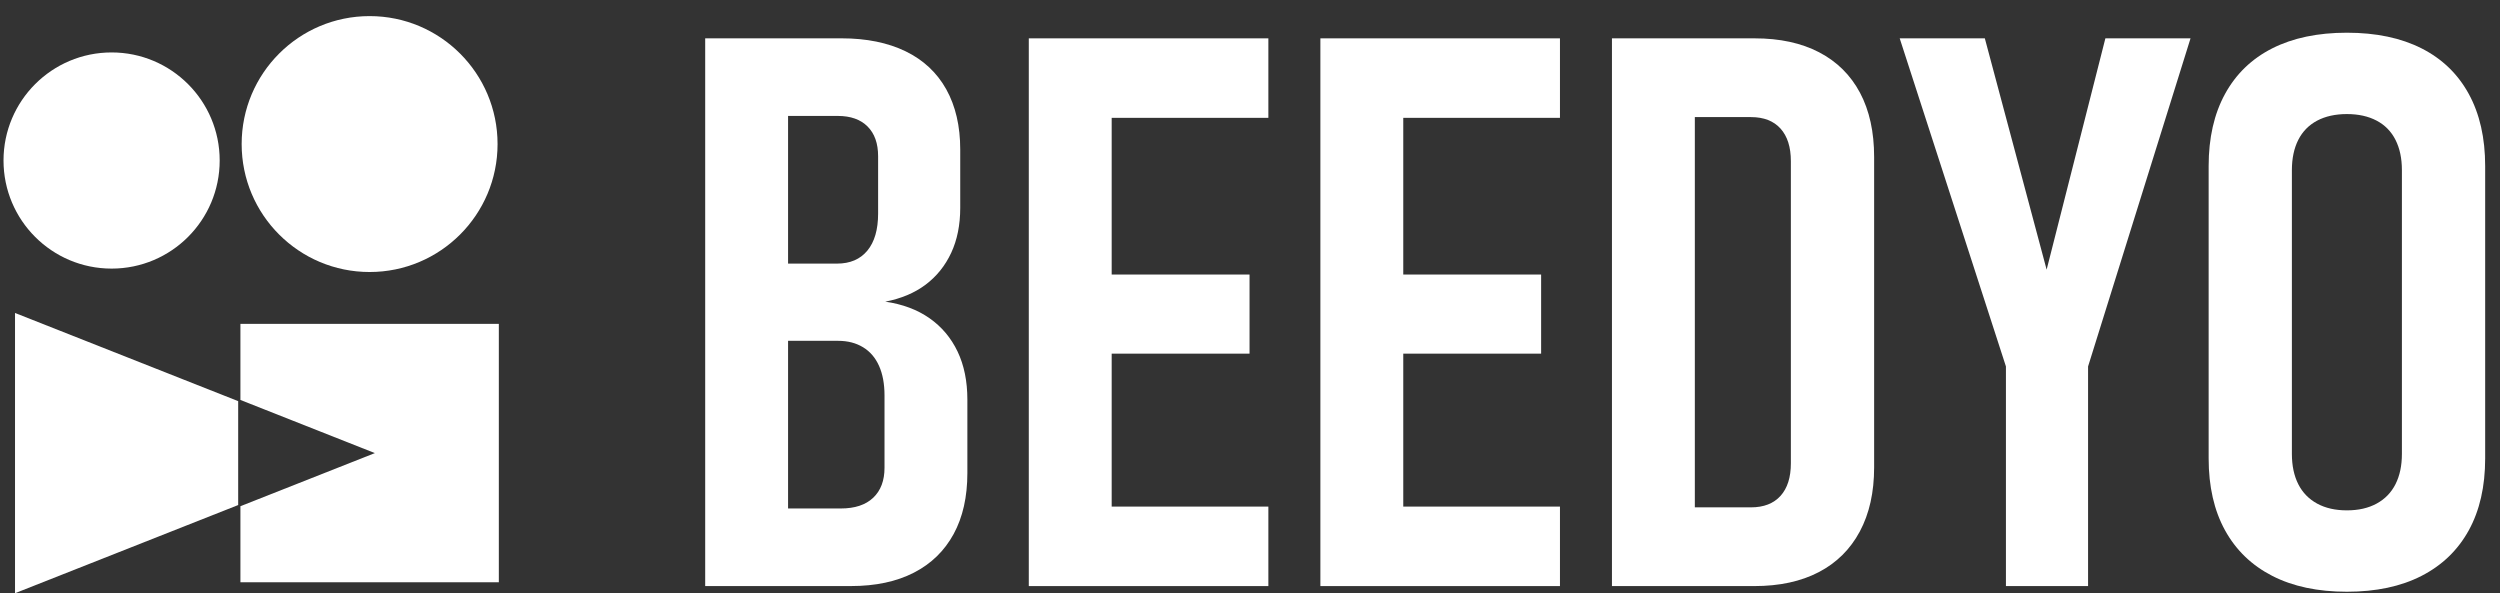
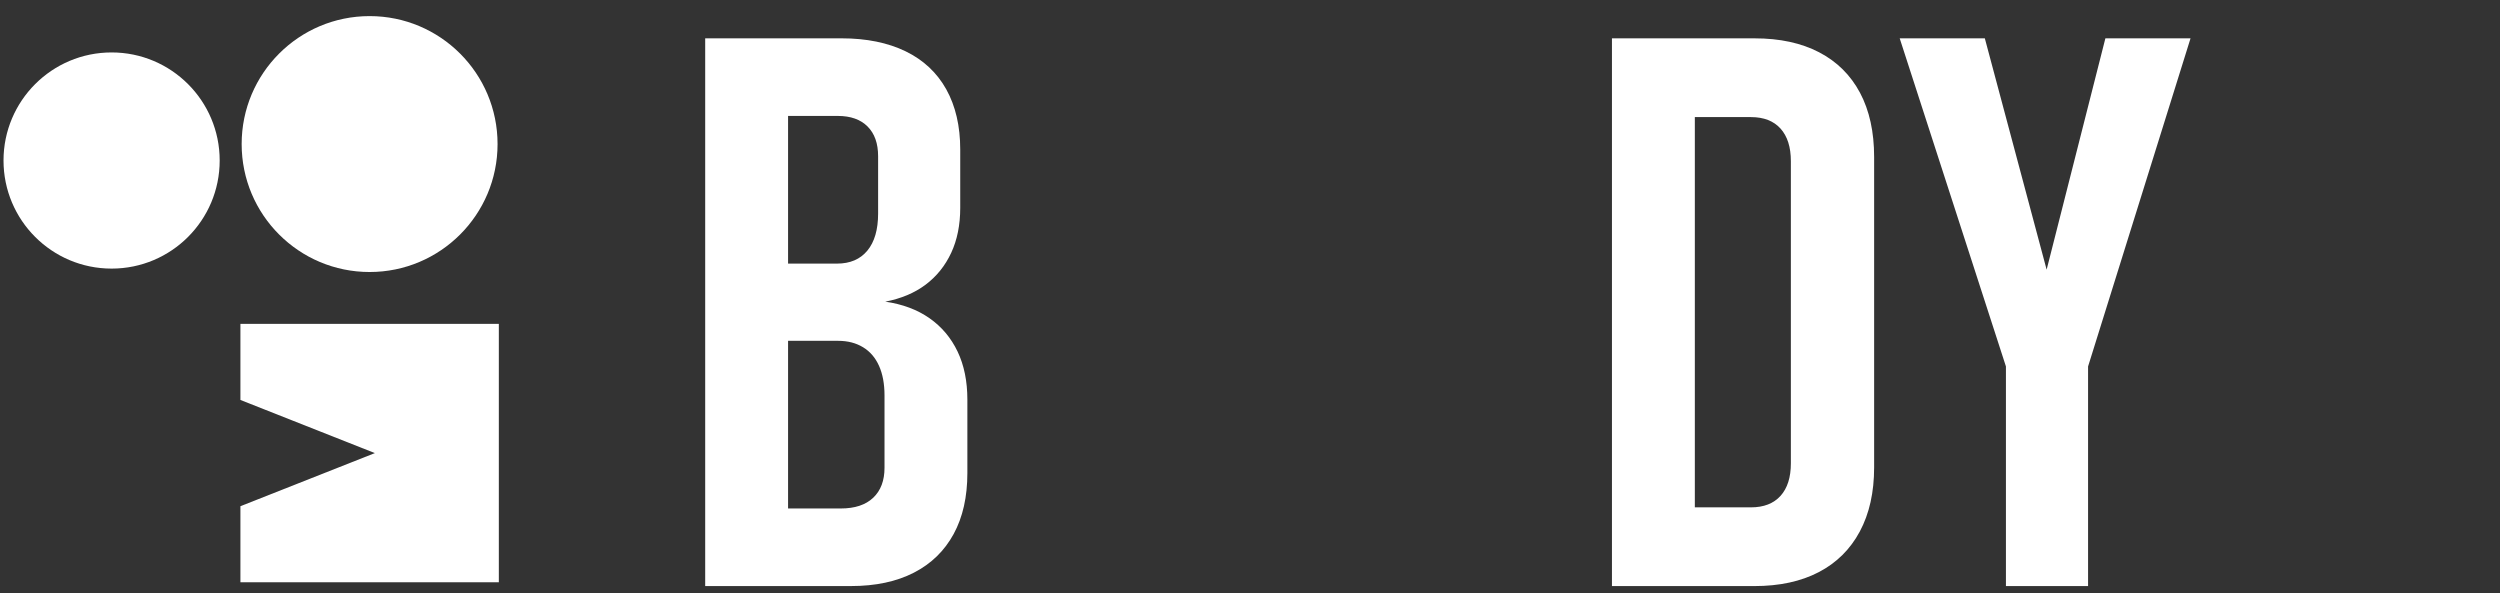
<svg xmlns="http://www.w3.org/2000/svg" width="118" height="28" viewBox="0 0 118 28" fill="none">
  <rect x="0" y="0" width="118" height="28" fill="#333333" stroke="none" />
  <path d="M5.268 12.678C8.085 12.678 10.369 10.394 10.369 7.576C10.369 4.759 8.085 2.475 5.268 2.475C2.45 2.475 0.166 4.759 0.166 7.576C0.166 10.394 2.45 12.678 5.268 12.678Z" fill="white" />
  <path d="M17.446 12.839C20.782 12.839 23.485 10.135 23.485 6.8C23.485 3.464 20.782 0.76 17.446 0.76C14.11 0.76 11.406 3.464 11.406 6.8C11.406 10.135 14.11 12.839 17.446 12.839Z" fill="white" />
  <path d="M11.348 15.287V18.878L17.694 21.386L11.348 23.893V27.484H23.545V15.287H11.348Z" fill="white" />
-   <path d="M11.242 18.934L0.709 14.772V28L11.242 23.838V18.934Z" fill="white" />
  <path d="M33.285 1.81H37.197V27.663H33.285V1.81ZM35.615 24H39.687C40.35 24 40.86 23.831 41.216 23.493C41.572 23.155 41.749 22.684 41.749 22.08V18.666C41.749 18.12 41.663 17.655 41.491 17.27C41.319 16.884 41.067 16.591 40.736 16.39C40.403 16.188 40.013 16.087 39.562 16.087H35.615V12.442H39.508C40.125 12.442 40.602 12.238 40.94 11.829C41.278 11.42 41.447 10.836 41.447 10.078V7.375C41.447 6.77 41.281 6.302 40.949 5.97C40.617 5.638 40.149 5.472 39.544 5.472H35.615V1.809H39.722C40.895 1.809 41.903 2.014 42.745 2.422C43.586 2.831 44.226 3.43 44.665 4.218C45.103 5.006 45.323 5.952 45.323 7.054V9.811C45.323 10.617 45.18 11.326 44.896 11.935C44.611 12.546 44.208 13.046 43.687 13.438C43.165 13.829 42.531 14.095 41.784 14.238C42.602 14.357 43.298 14.617 43.873 15.02C44.448 15.423 44.889 15.947 45.198 16.593C45.506 17.24 45.66 17.995 45.66 18.86V22.328C45.66 23.454 45.444 24.414 45.011 25.208C44.578 26.002 43.953 26.61 43.135 27.03C42.317 27.451 41.327 27.662 40.166 27.662H35.615V24Z" fill="white" />
-   <path d="M48.559 1.81H52.471V27.663H48.559V1.81ZM50.426 1.81H59.867V5.562H50.426V1.81ZM50.426 12.958H58.978V16.692H50.426V12.958ZM50.426 23.911H59.867V27.663H50.426V23.911Z" fill="white" />
-   <path d="M62.322 1.81H66.234V27.663H62.322V1.81ZM64.189 1.81H73.63V5.562H64.189V1.81ZM64.189 12.958H72.741V16.692H64.189V12.958ZM64.189 23.911H73.63V27.663H64.189V23.911Z" fill="white" />
  <path d="M76.084 1.81H79.996V27.663H76.084V1.81ZM78.626 23.947H82.645C83.249 23.947 83.715 23.766 84.041 23.405C84.367 23.043 84.529 22.531 84.529 21.867V7.607C84.529 6.943 84.366 6.431 84.041 6.069C83.715 5.708 83.249 5.527 82.645 5.527H78.626V1.81H82.823C84.008 1.81 85.022 2.03 85.863 2.468C86.705 2.907 87.348 3.544 87.793 4.379C88.237 5.215 88.459 6.226 88.459 7.411V22.062C88.459 23.236 88.234 24.244 87.784 25.085C87.333 25.927 86.687 26.567 85.845 27.005C85.004 27.444 83.99 27.663 82.805 27.663H78.626V23.947Z" fill="white" />
  <path d="M98.557 17.297V27.663H94.68V17.297L89.666 1.81H93.684L96.601 12.727L99.374 1.81H103.393L98.557 17.297Z" fill="white" />
-   <path d="M107.253 27.183C106.281 26.685 105.538 25.968 105.022 25.032C104.506 24.095 104.248 22.963 104.248 21.636V7.838C104.248 6.511 104.506 5.375 105.022 4.433C105.538 3.49 106.281 2.773 107.253 2.281C108.225 1.79 109.399 1.544 110.774 1.544C112.149 1.544 113.322 1.79 114.294 2.281C115.266 2.773 116.01 3.49 116.526 4.433C117.042 5.375 117.3 6.511 117.3 7.838V21.636C117.3 22.963 117.042 24.095 116.526 25.032C116.01 25.968 115.266 26.685 114.294 27.183C113.322 27.681 112.149 27.93 110.774 27.93C109.399 27.93 108.225 27.681 107.253 27.183ZM112.178 23.769C112.57 23.556 112.866 23.25 113.067 22.854C113.269 22.456 113.37 21.98 113.37 21.422V8.033C113.37 7.476 113.269 6.999 113.067 6.602C112.866 6.205 112.57 5.902 112.178 5.695C111.787 5.488 111.318 5.384 110.773 5.384C110.228 5.384 109.76 5.488 109.368 5.695C108.977 5.903 108.681 6.205 108.479 6.602C108.278 6.999 108.177 7.476 108.177 8.033V21.422C108.177 21.98 108.278 22.456 108.479 22.854C108.681 23.251 108.977 23.556 109.368 23.769C109.76 23.983 110.228 24.089 110.773 24.089C111.319 24.089 111.787 23.983 112.178 23.769Z" fill="white" />
</svg>